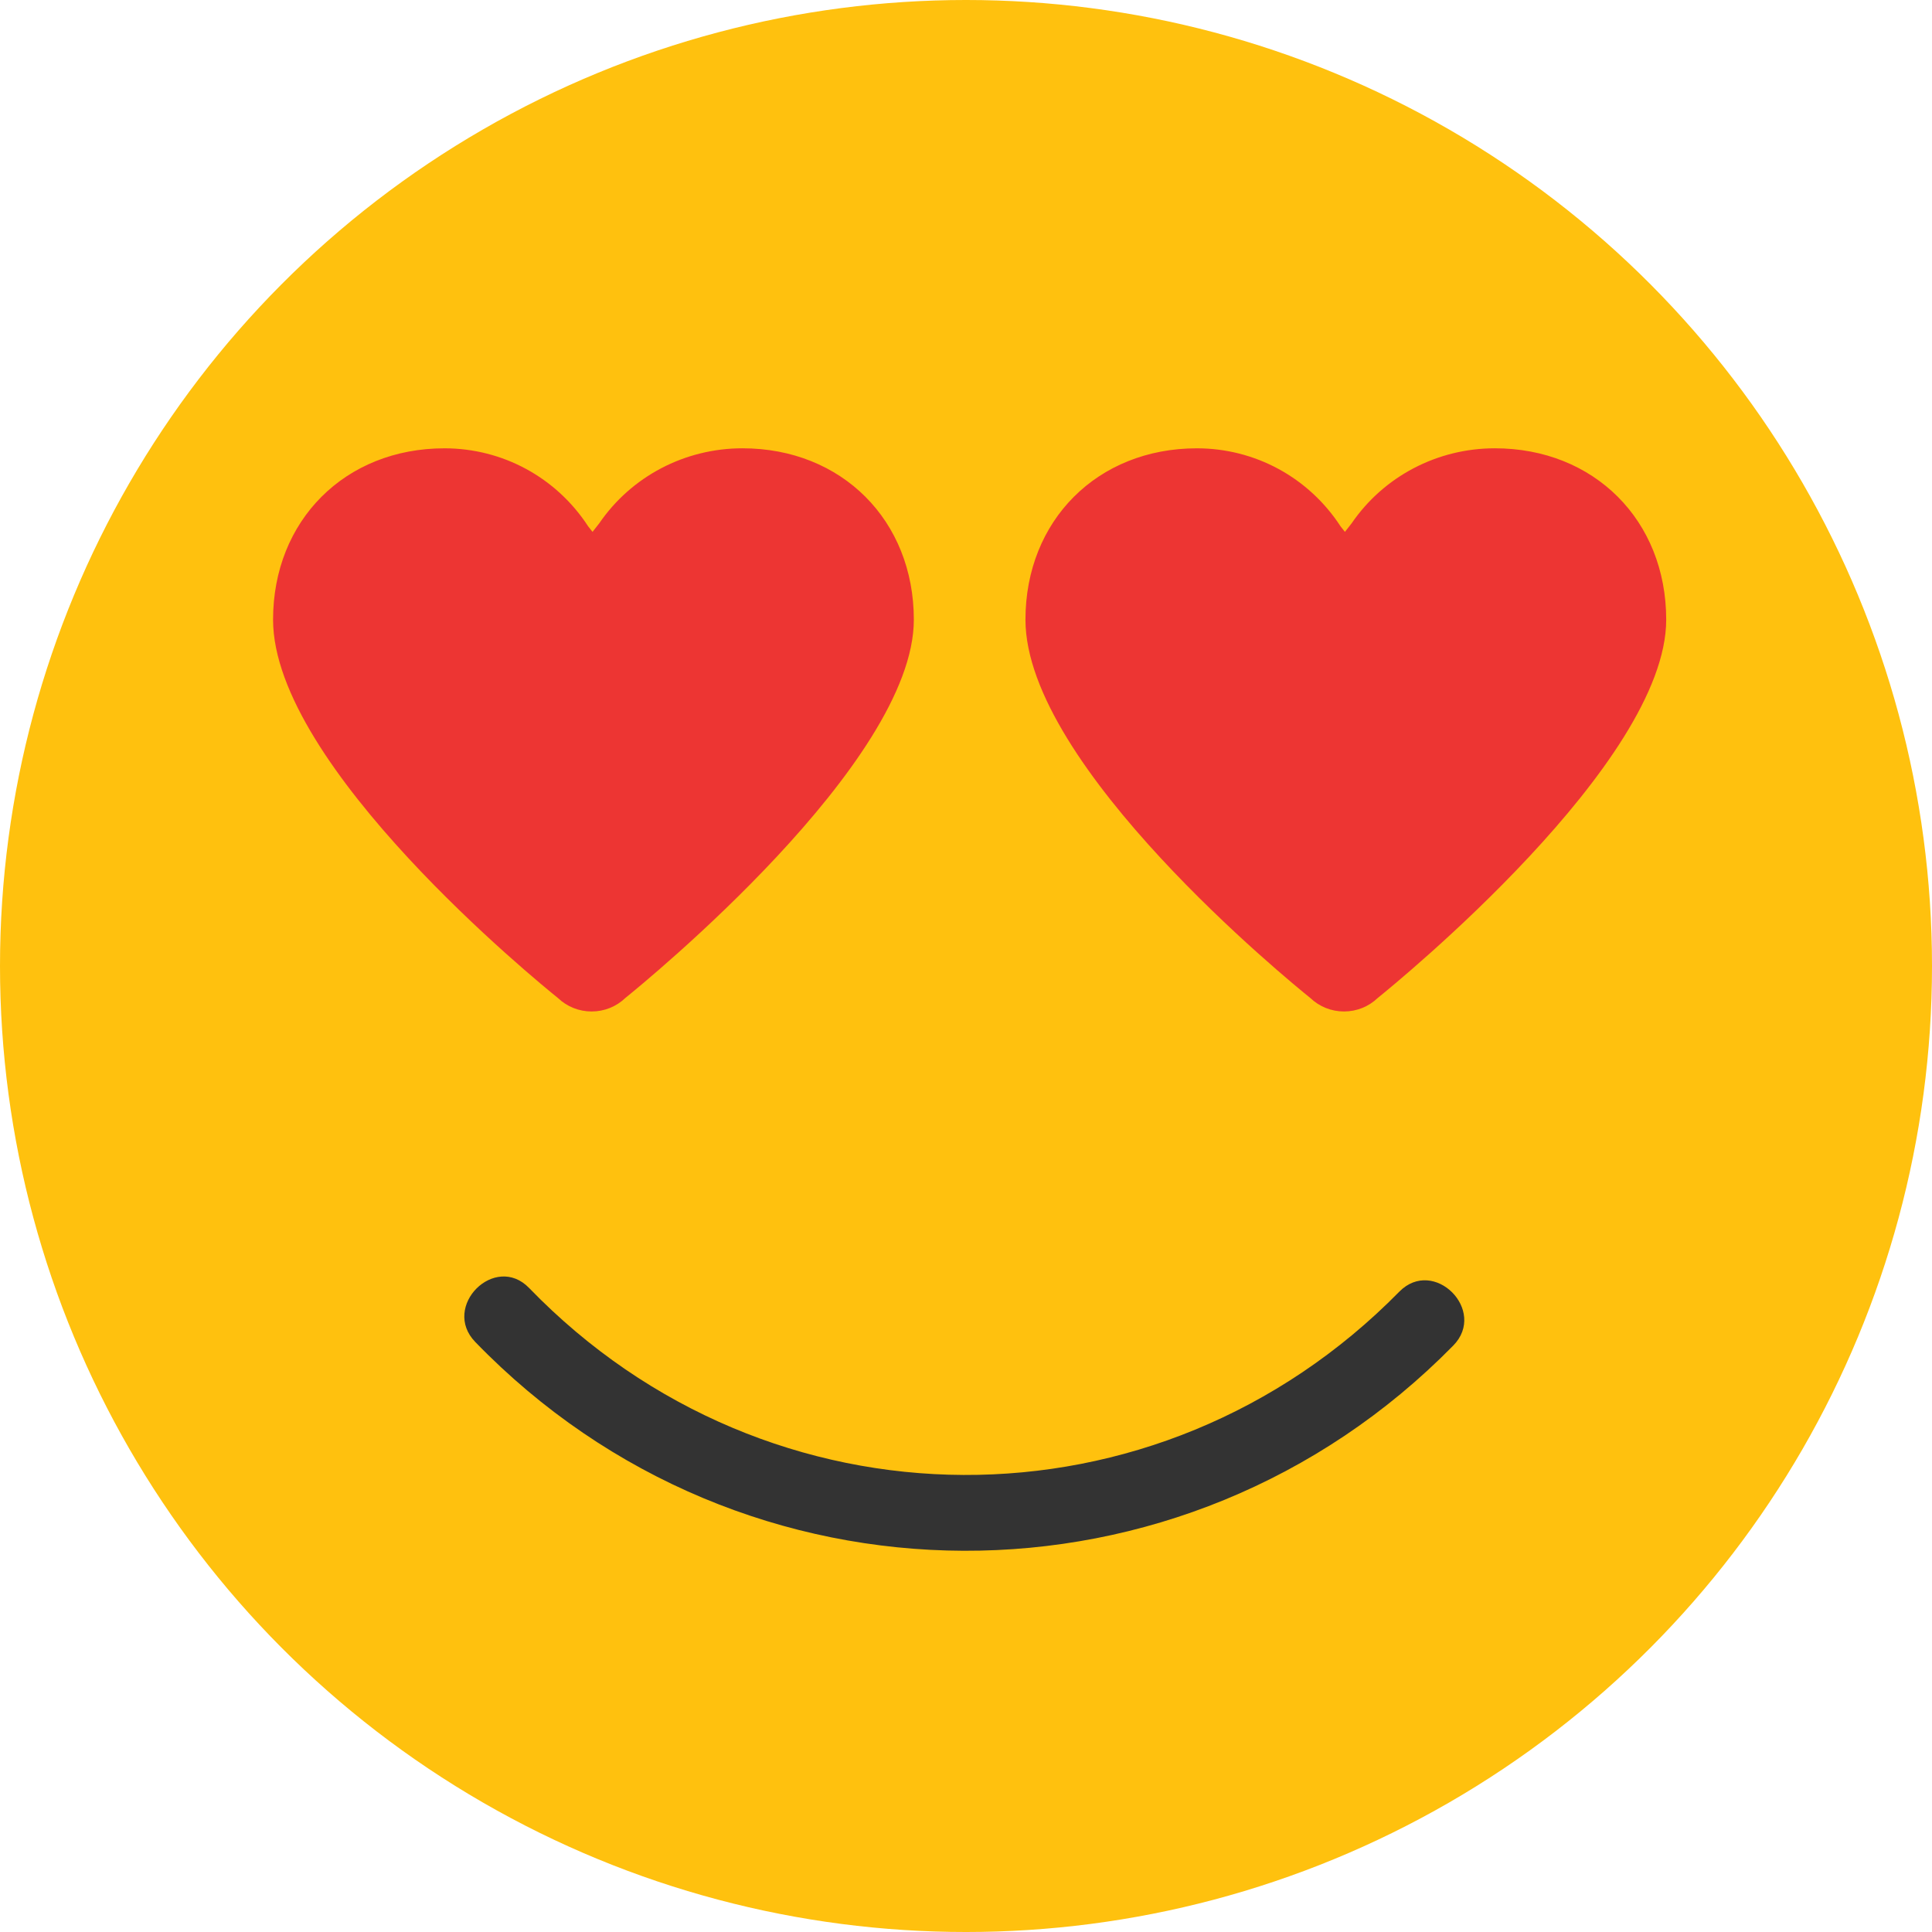
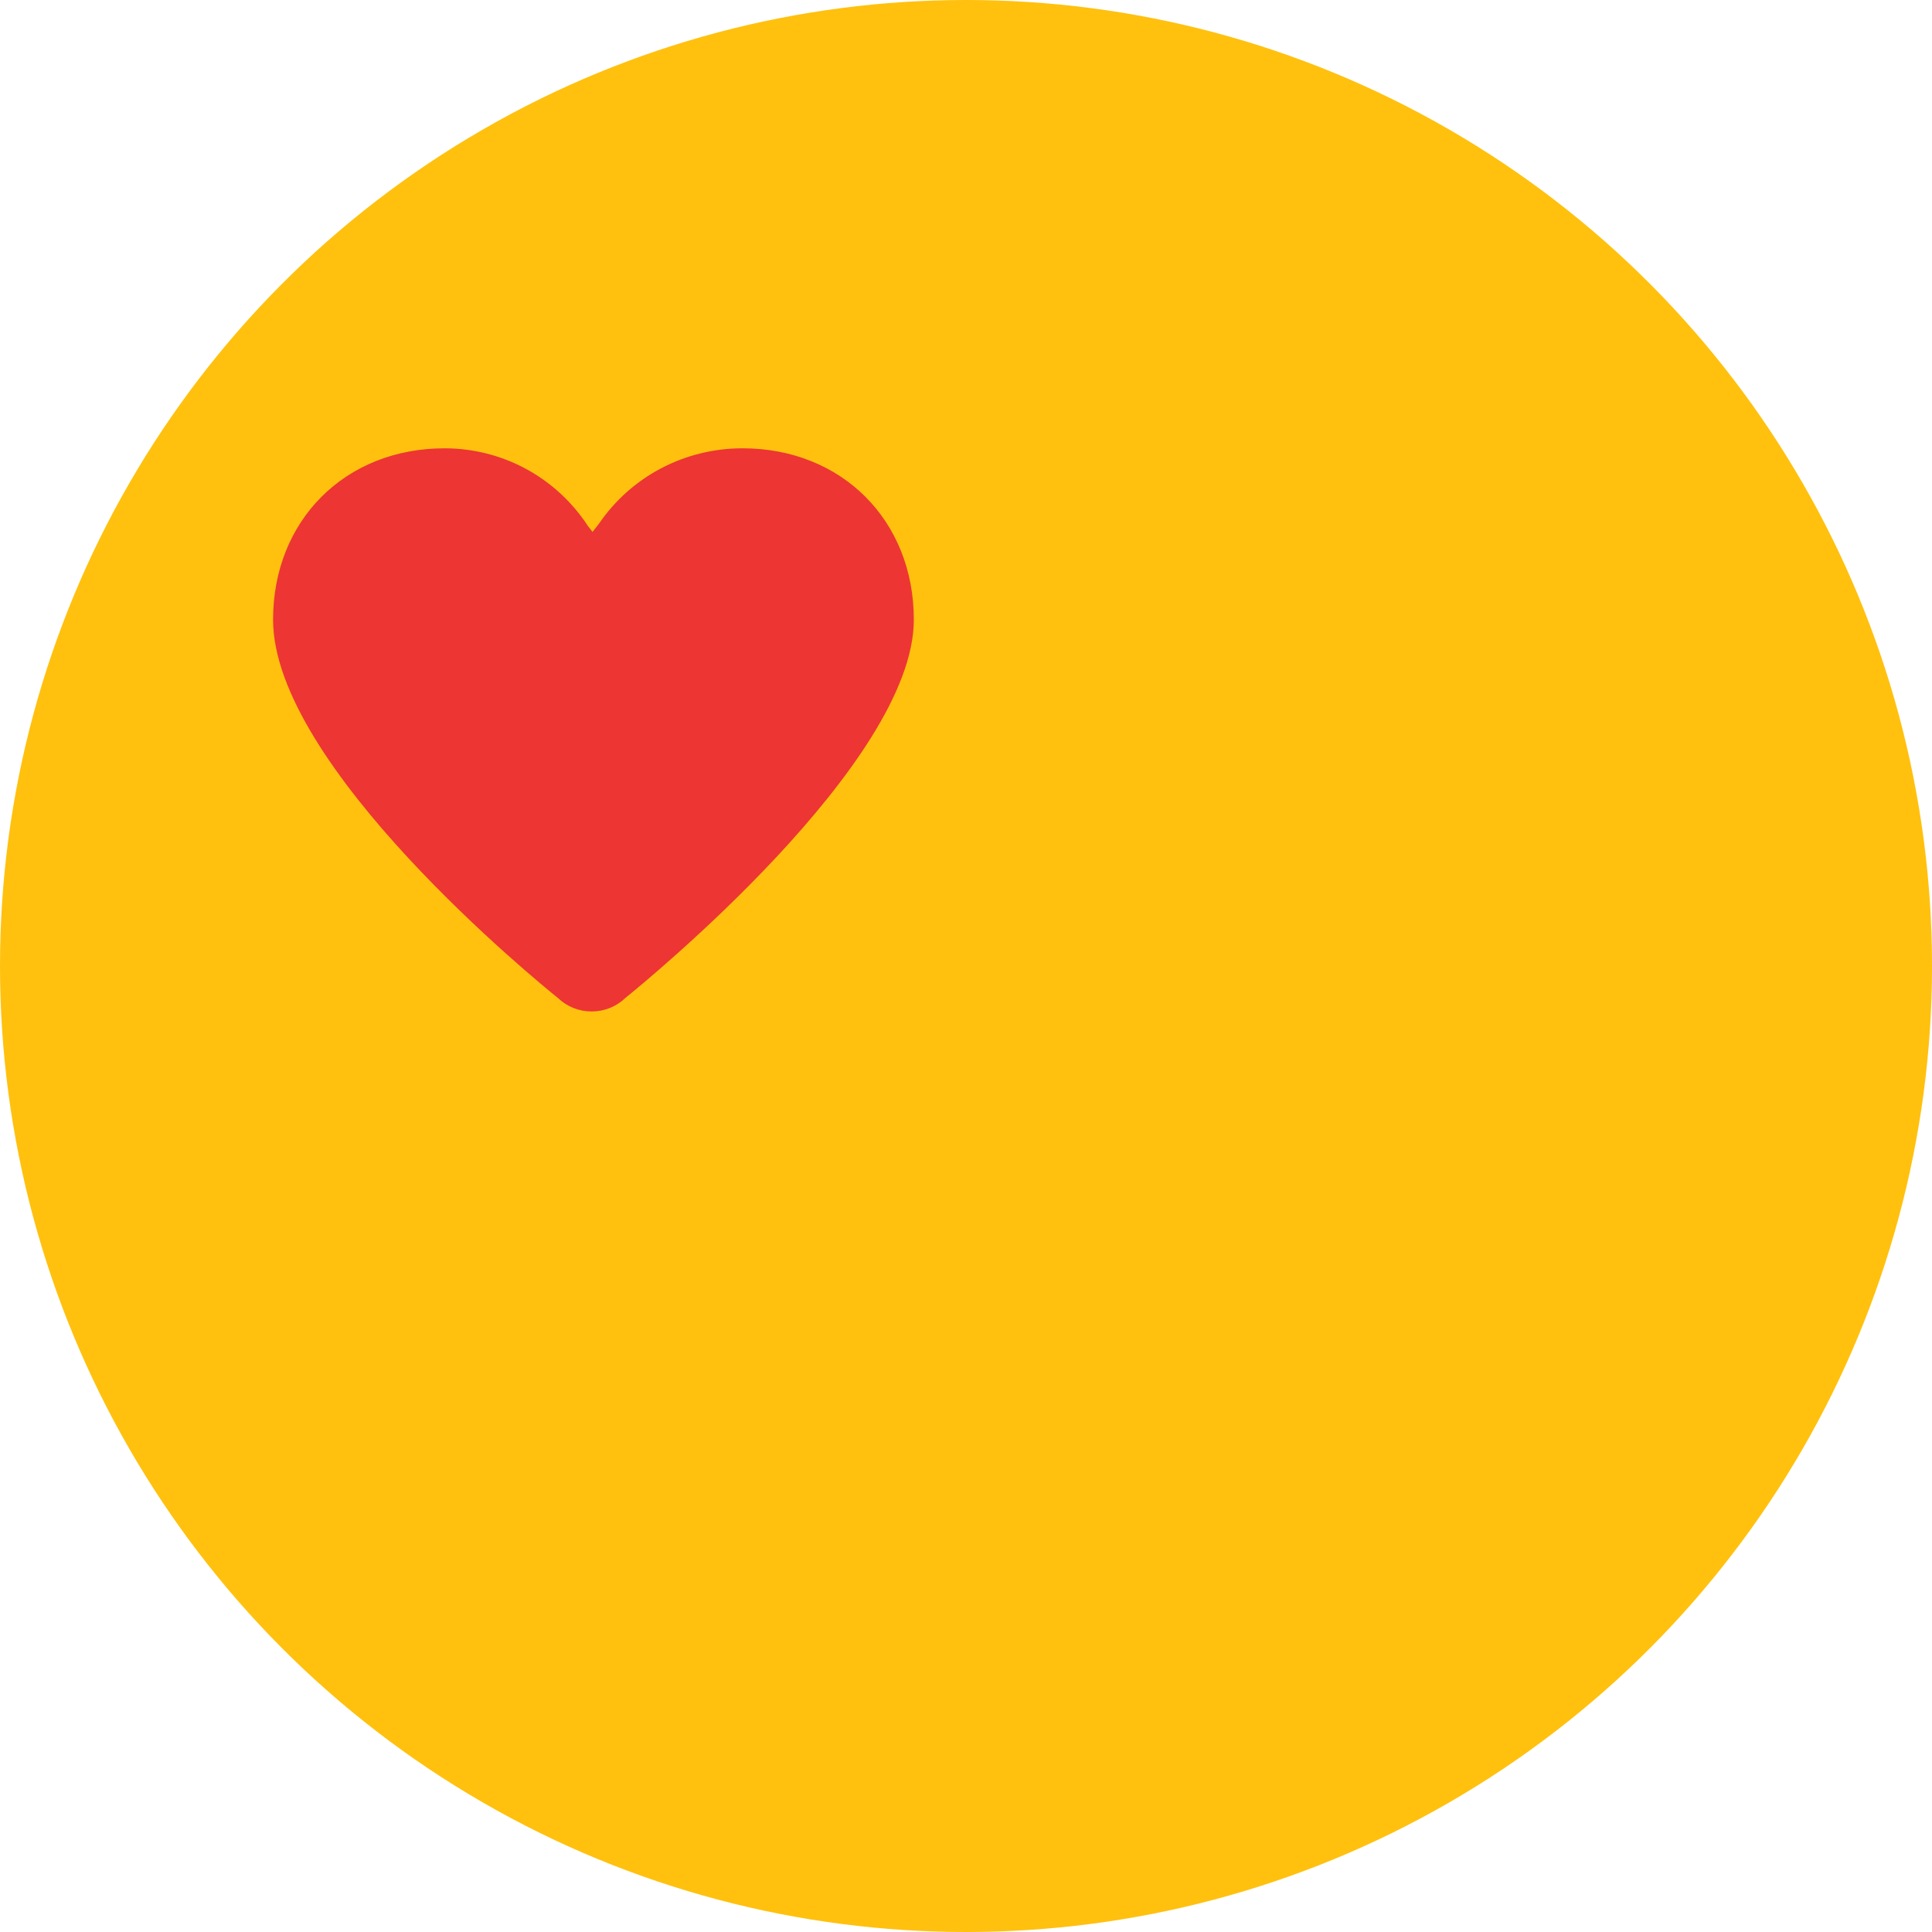
<svg xmlns="http://www.w3.org/2000/svg" version="1.1" id="Layer_1" x="0px" y="0px" viewBox="0 0 473.931 473.931" style="enable-background:new 0 0 473.931 473.931;" xml:space="preserve">
  <circle style="fill:#FFC10E;" cx="236.966" cy="236.966" r="236.966" />
  <g>
    <path style="fill:#ED3533;" d="M182.13,109.97c-14.133,0-27.262,6.892-35.154,18.432l-1.628,2.069l-1.089-1.388   c-7.802-11.962-20.954-19.109-35.232-19.109c-24.363,0-42.042,17.684-42.042,42.039c0,35.962,65.107,88.968,69.855,92.784   c2.241,2.144,5.175,3.323,8.288,3.323s6.047-1.175,8.288-3.326c4.763-3.847,70.753-57.683,70.753-92.781   C224.169,127.654,206.489,109.97,182.13,109.97z" />
-     <path style="fill:#ED3533;" d="M366.696,109.97c-14.133,0-27.262,6.892-35.154,18.432l-1.628,2.069l-1.089-1.388   c-7.802-11.962-20.954-19.109-35.232-19.109c-24.363,0-42.042,17.684-42.042,42.039c0,35.962,65.107,88.968,69.855,92.784   c2.241,2.144,5.175,3.323,8.288,3.323c3.109,0,6.043-1.175,8.288-3.326c4.76-3.843,70.749-57.683,70.749-92.781   C408.735,127.654,391.055,109.97,366.696,109.97z" />
  </g>
-   <path style="fill:#333333;" d="M343.254,316.86c-59.281,60.325-154.662,59.853-213.449-0.898c-8.4-8.681-21.616,4.561-13.227,13.227  c65.769,67.969,173.644,68.332,239.903,0.898C364.941,321.481,351.718,308.246,343.254,316.86L343.254,316.86z" />
  <g>
</g>
  <g>
</g>
  <g>
</g>
  <g>
</g>
  <g>
</g>
  <g>
</g>
  <g>
</g>
  <g>
</g>
  <g>
</g>
  <g>
</g>
  <g>
</g>
  <g>
</g>
  <g>
</g>
  <g>
</g>
  <g>
</g>
</svg>